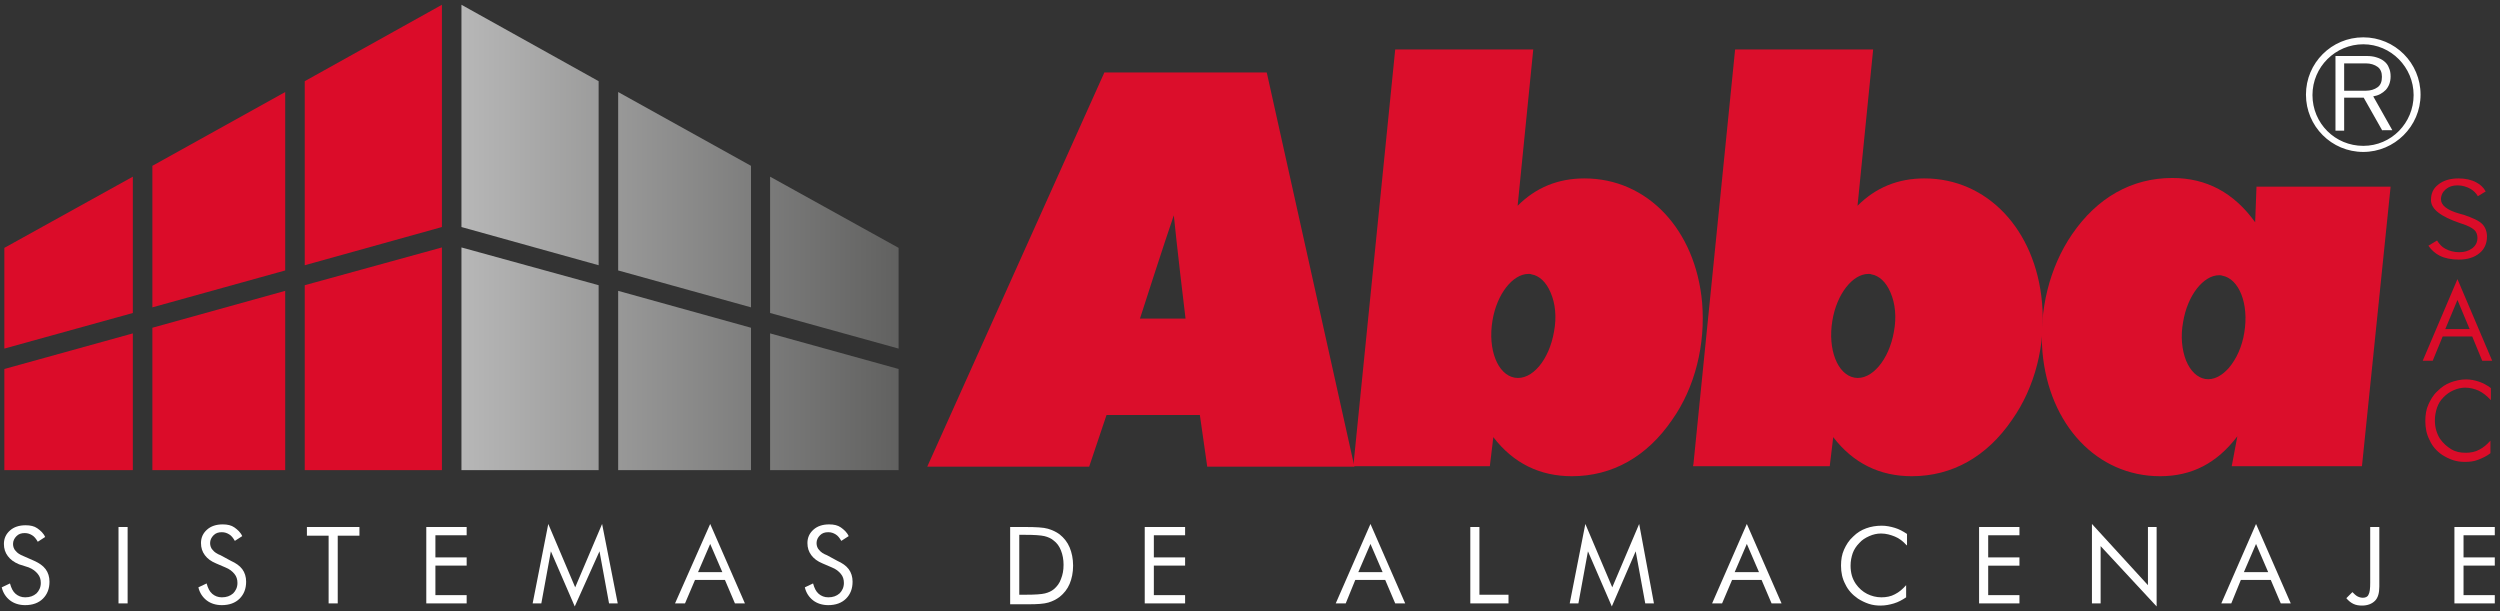
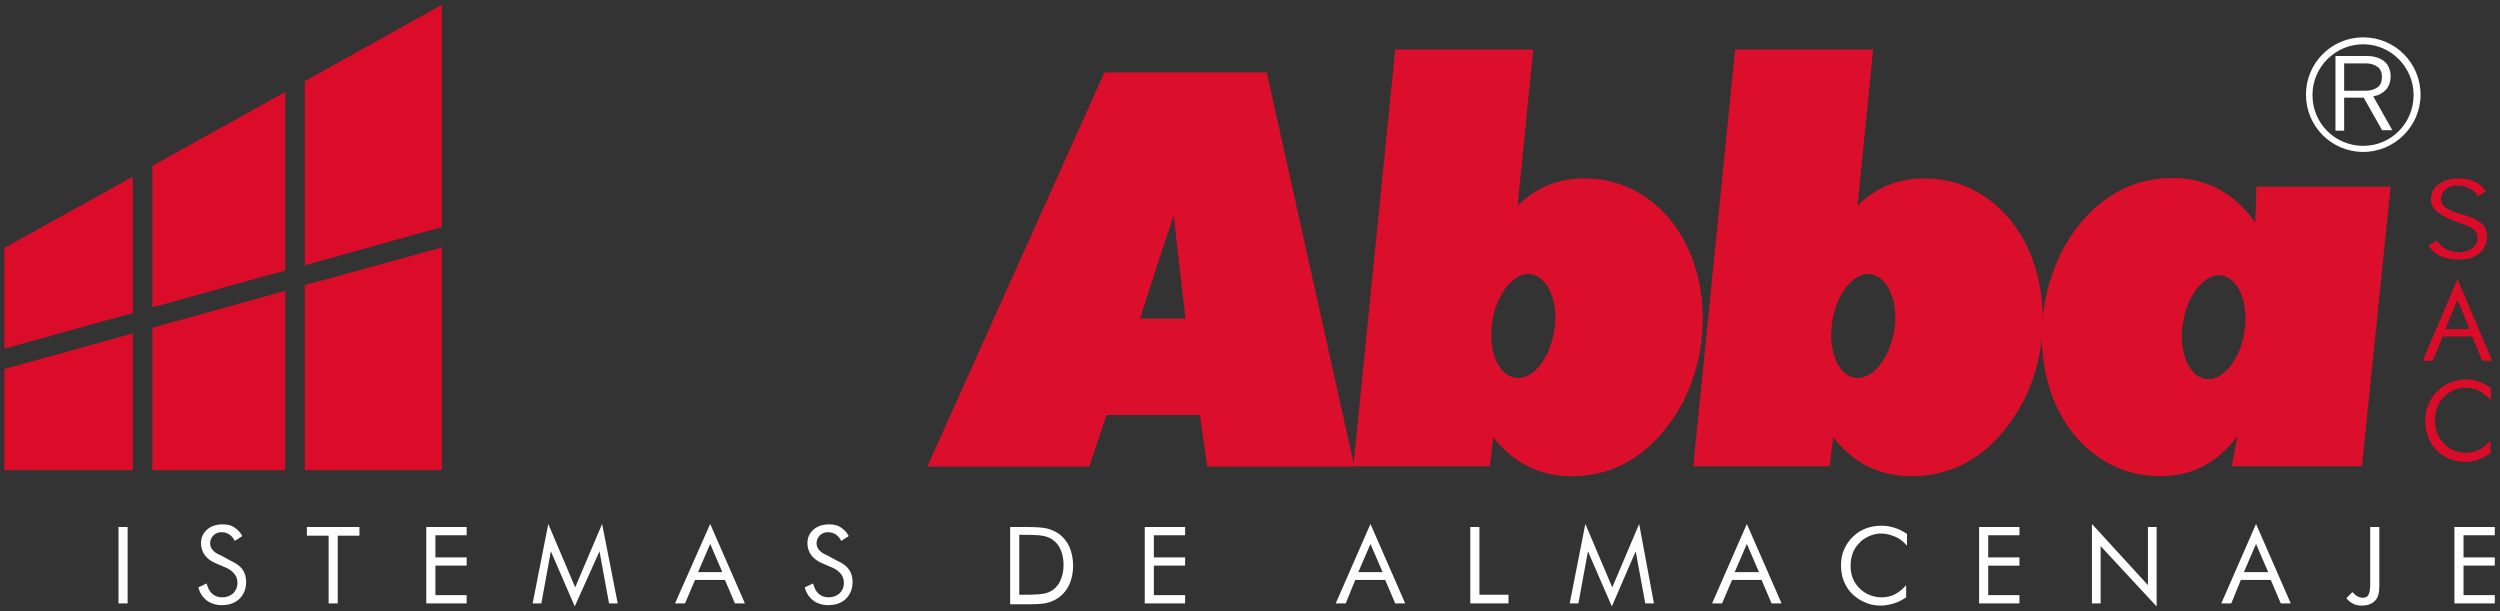
<svg xmlns="http://www.w3.org/2000/svg" version="1.1" id="Capa_1" x="0px" y="0px" viewBox="0 0 575.9 140.8" style="enable-background:new 0 0 575.9 140.8;" xml:space="preserve">
  <rect x="0" y="0" width="575.9" height="140.8" fill="#333333" stroke="none" />
  <style type="text/css"> .st0{fill:#DB0C29;} .st1{fill:url(#SVGID_1_);} .st2{fill:#FFFFFF;} .st3{fill:#DB0E2B;} </style>
  <g>
    <polygon class="st0" points="35.1,38.2 35.1,70.8 65.7,62.3 65.7,21.2 " />
    <polygon class="st0" points="35.1,108.3 65.7,108.3 65.7,67 35.1,75.5 " />
    <polygon class="st0" points="70.2,61.1 101.8,52.3 101.8,1.1 70.2,18.7 " />
    <polygon class="st0" points="30.6,72.1 30.6,40.7 1,57.1 1,80.3 " />
    <polygon class="st0" points="70.2,65.7 70.2,108.3 101.8,108.3 101.8,57 " />
    <polygon class="st0" points="30.6,76.8 1,85 1,108.3 30.6,108.3 " />
  </g>
  <g>
    <g>
      <linearGradient id="SVGID_1_" gradientUnits="userSpaceOnUse" x1="106.268" y1="54.711" x2="207.022" y2="54.711">
        <stop offset="0" style="stop-color:#B7B7B7" />
        <stop offset="1" style="stop-color:#616160" />
      </linearGradient>
-       <path class="st1" d="M142.4,62.3l30.6,8.5V38.2l-30.6-17V62.3z M142.4,108.3h30.6V75.5L142.4,67V108.3z M106.3,52.3l31.6,8.8V18.7 L106.3,1.1V52.3z M177.4,40.7v31.4l29.6,8.2V57.1L177.4,40.7z M106.3,108.3h31.6V65.7L106.3,57V108.3z M177.4,108.3H207V85 l-29.6-8.2V108.3z" />
    </g>
  </g>
  <g>
-     <path class="st2" d="M7.9,129.2c1.1,0.5,2,1.1,2.6,1.9s0.9,1.8,0.9,2.9c0,1.6-0.5,2.9-1.5,3.9c-1,1-2.4,1.5-4.1,1.5 c-1.4,0-2.6-0.4-3.5-1.1c-0.9-0.7-1.6-1.7-1.9-3l1.9-0.9c0.3,1.1,0.7,1.9,1.3,2.4c0.6,0.5,1.3,0.8,2.2,0.8c1.1,0,1.9-0.3,2.6-0.9 c0.6-0.6,1-1.4,1-2.4c0-0.8-0.2-1.5-0.7-2.1c-0.5-0.6-1.1-1.1-2.1-1.5L4.4,130c-1.2-0.5-2-1.1-2.6-1.9c-0.6-0.8-0.9-1.7-0.9-2.8 c0-1.3,0.5-2.3,1.4-3.1s2.1-1.2,3.6-1.2c1.1,0,2,0.2,2.7,0.7s1.4,1.1,1.8,2l-1.7,1.1c-0.4-0.7-0.8-1.2-1.3-1.5s-1-0.5-1.7-0.5 c-0.8,0-1.4,0.2-1.9,0.7c-0.5,0.5-0.8,1.1-0.8,1.8c0,0.6,0.2,1.2,0.6,1.6c0.4,0.5,1,0.9,1.8,1.2L7.9,129.2z" />
    <path class="st2" d="M27.3,139v-17.6h2.1V139H27.3z" />
    <path class="st2" d="M53.2,129.2c1.1,0.5,2,1.1,2.6,1.9s0.9,1.8,0.9,2.9c0,1.6-0.5,2.9-1.5,3.9c-1,1-2.4,1.5-4.1,1.5 c-1.4,0-2.6-0.4-3.5-1.1c-0.9-0.7-1.6-1.7-1.9-3l1.9-0.9c0.3,1.1,0.7,1.9,1.3,2.4c0.6,0.5,1.3,0.8,2.2,0.8c1.1,0,1.9-0.3,2.6-0.9 c0.6-0.6,1-1.4,1-2.4c0-0.8-0.2-1.5-0.7-2.1c-0.5-0.6-1.1-1.1-2.1-1.5l-2.1-0.9c-1.2-0.5-2-1.1-2.6-1.9c-0.6-0.8-0.9-1.7-0.9-2.8 c0-1.3,0.5-2.3,1.4-3.1s2.1-1.2,3.6-1.2c1.1,0,2,0.2,2.7,0.7s1.4,1.1,1.8,2l-1.7,1.1c-0.4-0.7-0.8-1.2-1.3-1.5s-1-0.5-1.7-0.5 c-0.8,0-1.4,0.2-1.9,0.7c-0.5,0.5-0.8,1.1-0.8,1.8c0,0.6,0.2,1.2,0.6,1.6c0.4,0.5,1,0.9,1.8,1.2L53.2,129.2z" />
    <path class="st2" d="M75.7,139v-15.6h-5v-2h12.1v2h-5V139H75.7z" />
    <path class="st2" d="M98.2,139v-17.6h9.3v1.9h-7.2v5.1h7.2v1.9h-7.2v6.8h7.2v1.9H98.2z" />
    <path class="st2" d="M132.4,139.7l-5.5-12.7l-2.2,12h-2l3.6-18.3l6.2,14.6l6.2-14.6l3.6,18.3h-2l-2.2-12L132.4,139.7z" />
    <path class="st2" d="M163.6,120.7l8,18.3h-2.3l-2.3-5.4h-6.9l-2.3,5.4h-2.3L163.6,120.7z M163.6,125.3l-2.8,6.5h5.6L163.6,125.3z" />
    <path class="st2" d="M192.9,129.2c1.1,0.5,2,1.1,2.6,1.9s0.9,1.8,0.9,2.9c0,1.6-0.5,2.9-1.5,3.9c-1,1-2.4,1.5-4.1,1.5 c-1.4,0-2.6-0.4-3.5-1.1c-0.9-0.7-1.6-1.7-1.9-3l1.9-0.9c0.3,1.1,0.7,1.9,1.3,2.4c0.6,0.5,1.3,0.8,2.2,0.8c1.1,0,1.9-0.3,2.6-0.9 c0.6-0.6,1-1.4,1-2.4c0-0.8-0.2-1.5-0.7-2.1c-0.5-0.6-1.1-1.1-2.1-1.5l-2.1-0.9c-1.2-0.5-2-1.1-2.6-1.9c-0.6-0.8-0.9-1.7-0.9-2.8 c0-1.3,0.5-2.3,1.4-3.1s2.1-1.2,3.6-1.2c1.1,0,2,0.2,2.7,0.7s1.4,1.1,1.8,2l-1.7,1.1c-0.4-0.7-0.8-1.2-1.3-1.5s-1-0.5-1.7-0.5 c-0.8,0-1.4,0.2-1.9,0.7c-0.5,0.5-0.8,1.1-0.8,1.8c0,0.6,0.2,1.2,0.6,1.6c0.4,0.5,1,0.9,1.8,1.2L192.9,129.2z" />
    <path class="st2" d="M232.7,139v-17.6h3.4c2.5,0,4.3,0.1,5.3,0.4c1,0.3,1.9,0.7,2.7,1.3c1,0.8,1.8,1.8,2.3,3s0.8,2.6,0.8,4.2 c0,1.6-0.3,3-0.8,4.2s-1.3,2.2-2.3,3c-0.8,0.6-1.6,1-2.6,1.3c-1,0.3-2.5,0.4-4.6,0.4h-0.8H232.7z M234.9,137h1.3 c2.2,0,3.7-0.1,4.5-0.3s1.5-0.5,2.1-1c0.7-0.6,1.3-1.4,1.6-2.3c0.4-1,0.6-2,0.6-3.3c0-1.2-0.2-2.3-0.6-3.3s-0.9-1.7-1.7-2.3 c-0.6-0.5-1.3-0.8-2.1-1c-0.9-0.2-2.3-0.3-4.5-0.3h-1.3V137z" />
    <path class="st2" d="M263.7,139v-17.6h9.3v1.9h-7.2v5.1h7.2v1.9h-7.2v6.8h7.2v1.9H263.7z" />
    <path class="st2" d="M315.7,120.7l8,18.3h-2.3l-2.3-5.4h-6.9L310,139h-2.3L315.7,120.7z M315.7,125.3l-2.8,6.5h5.6L315.7,125.3z" />
    <path class="st2" d="M338.7,139v-17.6h2.1V137h6.7v2H338.7z" />
    <path class="st2" d="M371.3,139.7l-5.5-12.7l-2.2,12h-2l3.6-18.3l6.2,14.6l6.2-14.6L381,139h-2l-2.2-12L371.3,139.7z" />
    <path class="st2" d="M402.4,120.7l8,18.3h-2.3l-2.3-5.4H399l-2.3,5.4h-2.3L402.4,120.7z M402.4,125.3l-2.8,6.5h5.6L402.4,125.3z" />
    <path class="st2" d="M439.2,125.6c-0.8-0.9-1.7-1.6-2.7-2c-1-0.4-2-0.7-3.2-0.7c-0.9,0-1.8,0.2-2.7,0.6c-0.9,0.4-1.7,0.9-2.3,1.6 c-0.7,0.7-1.2,1.5-1.5,2.3c-0.3,0.9-0.5,1.8-0.5,2.9c0,0.8,0.1,1.6,0.3,2.3c0.2,0.7,0.5,1.3,0.9,1.9c0.7,1,1.6,1.8,2.6,2.3 c1,0.5,2.1,0.8,3.3,0.8c1.1,0,2.2-0.2,3.1-0.7c1-0.5,1.8-1.2,2.6-2.1v2.8c-0.9,0.6-1.8,1.1-2.8,1.4c-1,0.3-2,0.5-3.1,0.5 c-0.9,0-1.8-0.1-2.7-0.4c-0.9-0.3-1.7-0.7-2.5-1.2c-1.3-0.9-2.3-2-2.9-3.3c-0.7-1.3-1-2.7-1-4.3c0-1.4,0.2-2.6,0.7-3.7 s1.1-2.1,2.1-3c0.9-0.9,1.9-1.5,3-1.9c1.1-0.4,2.3-0.6,3.6-0.6c1,0,2,0.2,3,0.5s1.9,0.8,2.8,1.4V125.6z" />
    <path class="st2" d="M455.9,139v-17.6h9.3v1.9H458v5.1h7.2v1.9H458v6.8h7.2v1.9H455.9z" />
    <path class="st2" d="M481.9,139v-18.3l12.9,14.1v-13.4h2v18.3l-12.9-13.9V139H481.9z" />
    <path class="st2" d="M519.7,120.7l8,18.3h-2.3l-2.3-5.4h-6.9L514,139h-2.3L519.7,120.7z M519.7,125.3l-2.8,6.5h5.6L519.7,125.3z" />
    <path class="st2" d="M546,121.4h2.1v13.7c0,1.5-0.3,2.6-1,3.3c-0.7,0.7-1.7,1.1-3,1.1c-0.7,0-1.4-0.1-2-0.4 c-0.6-0.3-1.1-0.7-1.6-1.3l1.4-1.4c0.4,0.4,0.8,0.8,1.2,1c0.4,0.2,0.8,0.3,1.2,0.3c0.6,0,1.1-0.2,1.3-0.7c0.3-0.5,0.4-1.4,0.4-2.8 V121.4z" />
    <path class="st2" d="M565.4,139v-17.6h9.3v1.9h-7.2v5.1h7.2v1.9h-7.2v6.8h7.2v1.9H565.4z" />
  </g>
  <g>
    <path class="st2" d="M548.8,30.1l-4.3-7.6H540v7.6h-2V12.9h7.2c0.8,0,1.6,0.1,2.2,0.3c0.7,0.2,1.3,0.5,1.8,0.9s0.9,0.9,1.1,1.5 c0.3,0.6,0.4,1.3,0.4,2c0,1.3-0.4,2.3-1.1,3.1c-0.8,0.8-1.7,1.3-2.9,1.5l4.4,7.8H548.8z M547.7,15.4c-0.7-0.5-1.6-0.8-2.7-0.8h-5 v6.3h5c1.1,0,2-0.3,2.7-0.8c0.7-0.5,1-1.3,1-2.4C548.7,16.7,548.4,15.9,547.7,15.4z" />
  </g>
  <g>
    <path class="st2" d="M544.4,34.8c-7.1,0-12.9-5.8-12.9-12.9S537.2,9,544.4,9s12.9,5.8,12.9,12.9S551.5,34.8,544.4,34.8z M544.4,10 c-6.6,0-11.9,5.3-11.9,11.9s5.3,11.9,11.9,11.9c6.6,0,11.9-5.3,11.9-11.9S550.9,10,544.4,10z" />
    <path class="st2" d="M544.4,35c-7.3,0-13.2-5.9-13.2-13.2s5.9-13.2,13.2-13.2s13.2,5.9,13.2,13.2S551.6,35,544.4,35z M544.4,9.2 c-7,0-12.7,5.7-12.7,12.7s5.7,12.7,12.7,12.7S557,28.9,557,21.9S551.3,9.2,544.4,9.2z M544.4,34c-6.7,0-12.2-5.5-12.2-12.2 s5.5-12.2,12.2-12.2s12.2,5.5,12.2,12.2S551.1,34,544.4,34z M544.4,10.2c-6.4,0-11.7,5.2-11.7,11.7s5.2,11.7,11.7,11.7 S556,28.3,556,21.9S550.8,10.2,544.4,10.2z" />
  </g>
  <path class="st0" d="M566.1,64.3l8,18.8h-2.3l-2.3-5.6h-6.8l-2.3,5.6h-2.3L566.1,64.3z M566.1,69.1l-2.8,6.7h5.6L566.1,69.1z" />
  <path class="st0" d="M573.7,92.1c-0.8-0.9-1.7-1.6-2.7-2.1c-0.9-0.4-2-0.7-3.1-0.7c-0.9,0-1.8,0.2-2.7,0.6c-0.9,0.4-1.6,0.9-2.3,1.6 c-0.7,0.7-1.2,1.5-1.5,2.4c-0.3,0.9-0.5,1.9-0.5,2.9c0,0.8,0.1,1.6,0.3,2.3c0.2,0.7,0.5,1.4,0.9,2c0.7,1,1.6,1.8,2.6,2.4 c1,0.6,2.1,0.8,3.3,0.8c1.1,0,2.2-0.2,3.1-0.7c1-0.5,1.8-1.2,2.6-2.1v2.9c-0.9,0.7-1.8,1.1-2.8,1.5s-2,0.5-3.1,0.5 c-0.9,0-1.8-0.1-2.7-0.4c-0.9-0.3-1.7-0.7-2.5-1.2c-1.3-0.9-2.3-2-2.9-3.4c-0.7-1.3-1-2.8-1-4.4c0-1.4,0.2-2.7,0.7-3.8 c0.5-1.1,1.1-2.2,2.1-3.1c0.9-0.9,1.9-1.6,3-2c1.1-0.4,2.3-0.7,3.6-0.7c1,0,2,0.2,2.9,0.5c0.9,0.3,1.9,0.8,2.8,1.5V92.1z" />
  <g>
    <path class="st0" d="M572.9,54.5c0-1.2-0.4-2.2-1.1-2.9c-0.8-0.8-2.2-1.4-4.2-2.1c-0.3-0.1-0.7-0.2-1.1-0.3 c-2.8-0.8-4.2-1.9-4.2-3.3c0-0.9,0.4-1.7,1.1-2.3c0.7-0.6,1.6-0.9,2.7-0.9c1.1,0,2.1,0.3,3,0.8c0.7,0.4,1.3,1,1.7,1.7l1.8-1.1 c-0.5-0.9-1.2-1.6-2.2-2.1c-1.1-0.6-2.5-0.9-4.1-0.9c-1.9,0-3.5,0.5-4.6,1.4c-1.2,0.9-1.7,2.1-1.7,3.6c0,2.1,2.3,3.8,6.7,5.3 l0.6,0.2c1.2,0.4,2,0.8,2.6,1.3c0.6,0.5,0.8,1.2,0.8,1.9c0,1-0.4,1.8-1.2,2.4c-0.8,0.6-1.8,0.9-3,0.9c-1.2,0-2.3-0.3-3.2-0.8 c-0.8-0.4-1.4-1.1-1.9-1.9l-2,1.2c0.7,1,1.6,1.8,2.6,2.3c1.2,0.6,2.7,0.9,4.4,0.9c2,0,3.6-0.5,4.8-1.5 C572.3,57.4,572.9,56.1,572.9,54.5z" />
  </g>
  <path class="st3" d="M291.9,17.1l-0.1-0.4h-37.4l-40.8,90.8h37.3l4-11.9h21.5l1.7,11.9H312L291.9,17.1z M273.1,73.4h-10.5 c1-3.1,5.4-16.8,7.8-23.8C271,55.6,272.7,70.3,273.1,73.4z" />
  <path class="st3" d="M392.1,69.7c-1.5-16.8-12.6-28.6-27.1-28.6c-6.1,0-11.2,2.1-15.4,6.3l3.6-36h-31.8l-9.6,95.5l-0.1,0.5h31.5 l0.8-6.7c4.6,6,10.7,9,18.1,9c9.3,0,17.3-4.5,23.1-13C390.5,89.2,392.9,79.3,392.1,69.7z M358,76.3c-1.1,6.6-5.1,11.4-9.1,10.7 c-3.9-0.7-6.2-6.5-5.1-13.1c1-6.2,4.7-10.8,8.3-10.8c0.2,0,0.5,0,0.7,0.1c1.8,0.3,3.4,1.8,4.4,4.2C358.3,69.9,358.6,73.1,358,76.3z" />
  <path class="st3" d="M519.8,43.1l-0.3,8.1c-4.9-6.8-11.2-10.2-19.1-10.2c-9.3,0-17.3,4.5-23.1,13c-5.2,7.6-7.6,17.5-6.8,27.1 c1.5,16.8,12.6,28.6,27.1,28.6c7.3,0,13.1-3,17.8-9.2l-1.3,6.9h30l6.6-64.4H519.8z M508,87.3c-1.8-0.3-3.4-1.8-4.4-4.2 c-1-2.5-1.3-5.7-0.7-8.9c1-6.2,4.7-10.8,8.3-10.8c0.2,0,0.5,0,0.7,0.1c3.9,0.7,6.2,6.5,5.1,13.1c-0.5,3.2-1.8,6.1-3.6,8.2 C511.7,86.7,509.8,87.6,508,87.3z" />
  <path class="st3" d="M470.4,69.7c-1.5-16.8-12.6-28.6-27.1-28.6c-6.1,0-11.2,2.1-15.4,6.3l3.6-36h-31.8l-9.6,95.5l-0.1,0.5h31.5 l0.8-6.7c4.6,6,10.7,9,18.1,9c9.3,0,17.3-4.5,23.1-13C468.8,89.2,471.3,79.3,470.4,69.7z M436.3,76.3c-1.1,6.6-5.2,11.4-9.1,10.7 c-3.9-0.7-6.2-6.5-5.1-13.1c1-6.2,4.7-10.8,8.3-10.8c0.2,0,0.5,0,0.7,0.1c1.8,0.3,3.4,1.8,4.4,4.2C436.6,69.9,436.9,73.1,436.3,76.3 z" />
</svg>